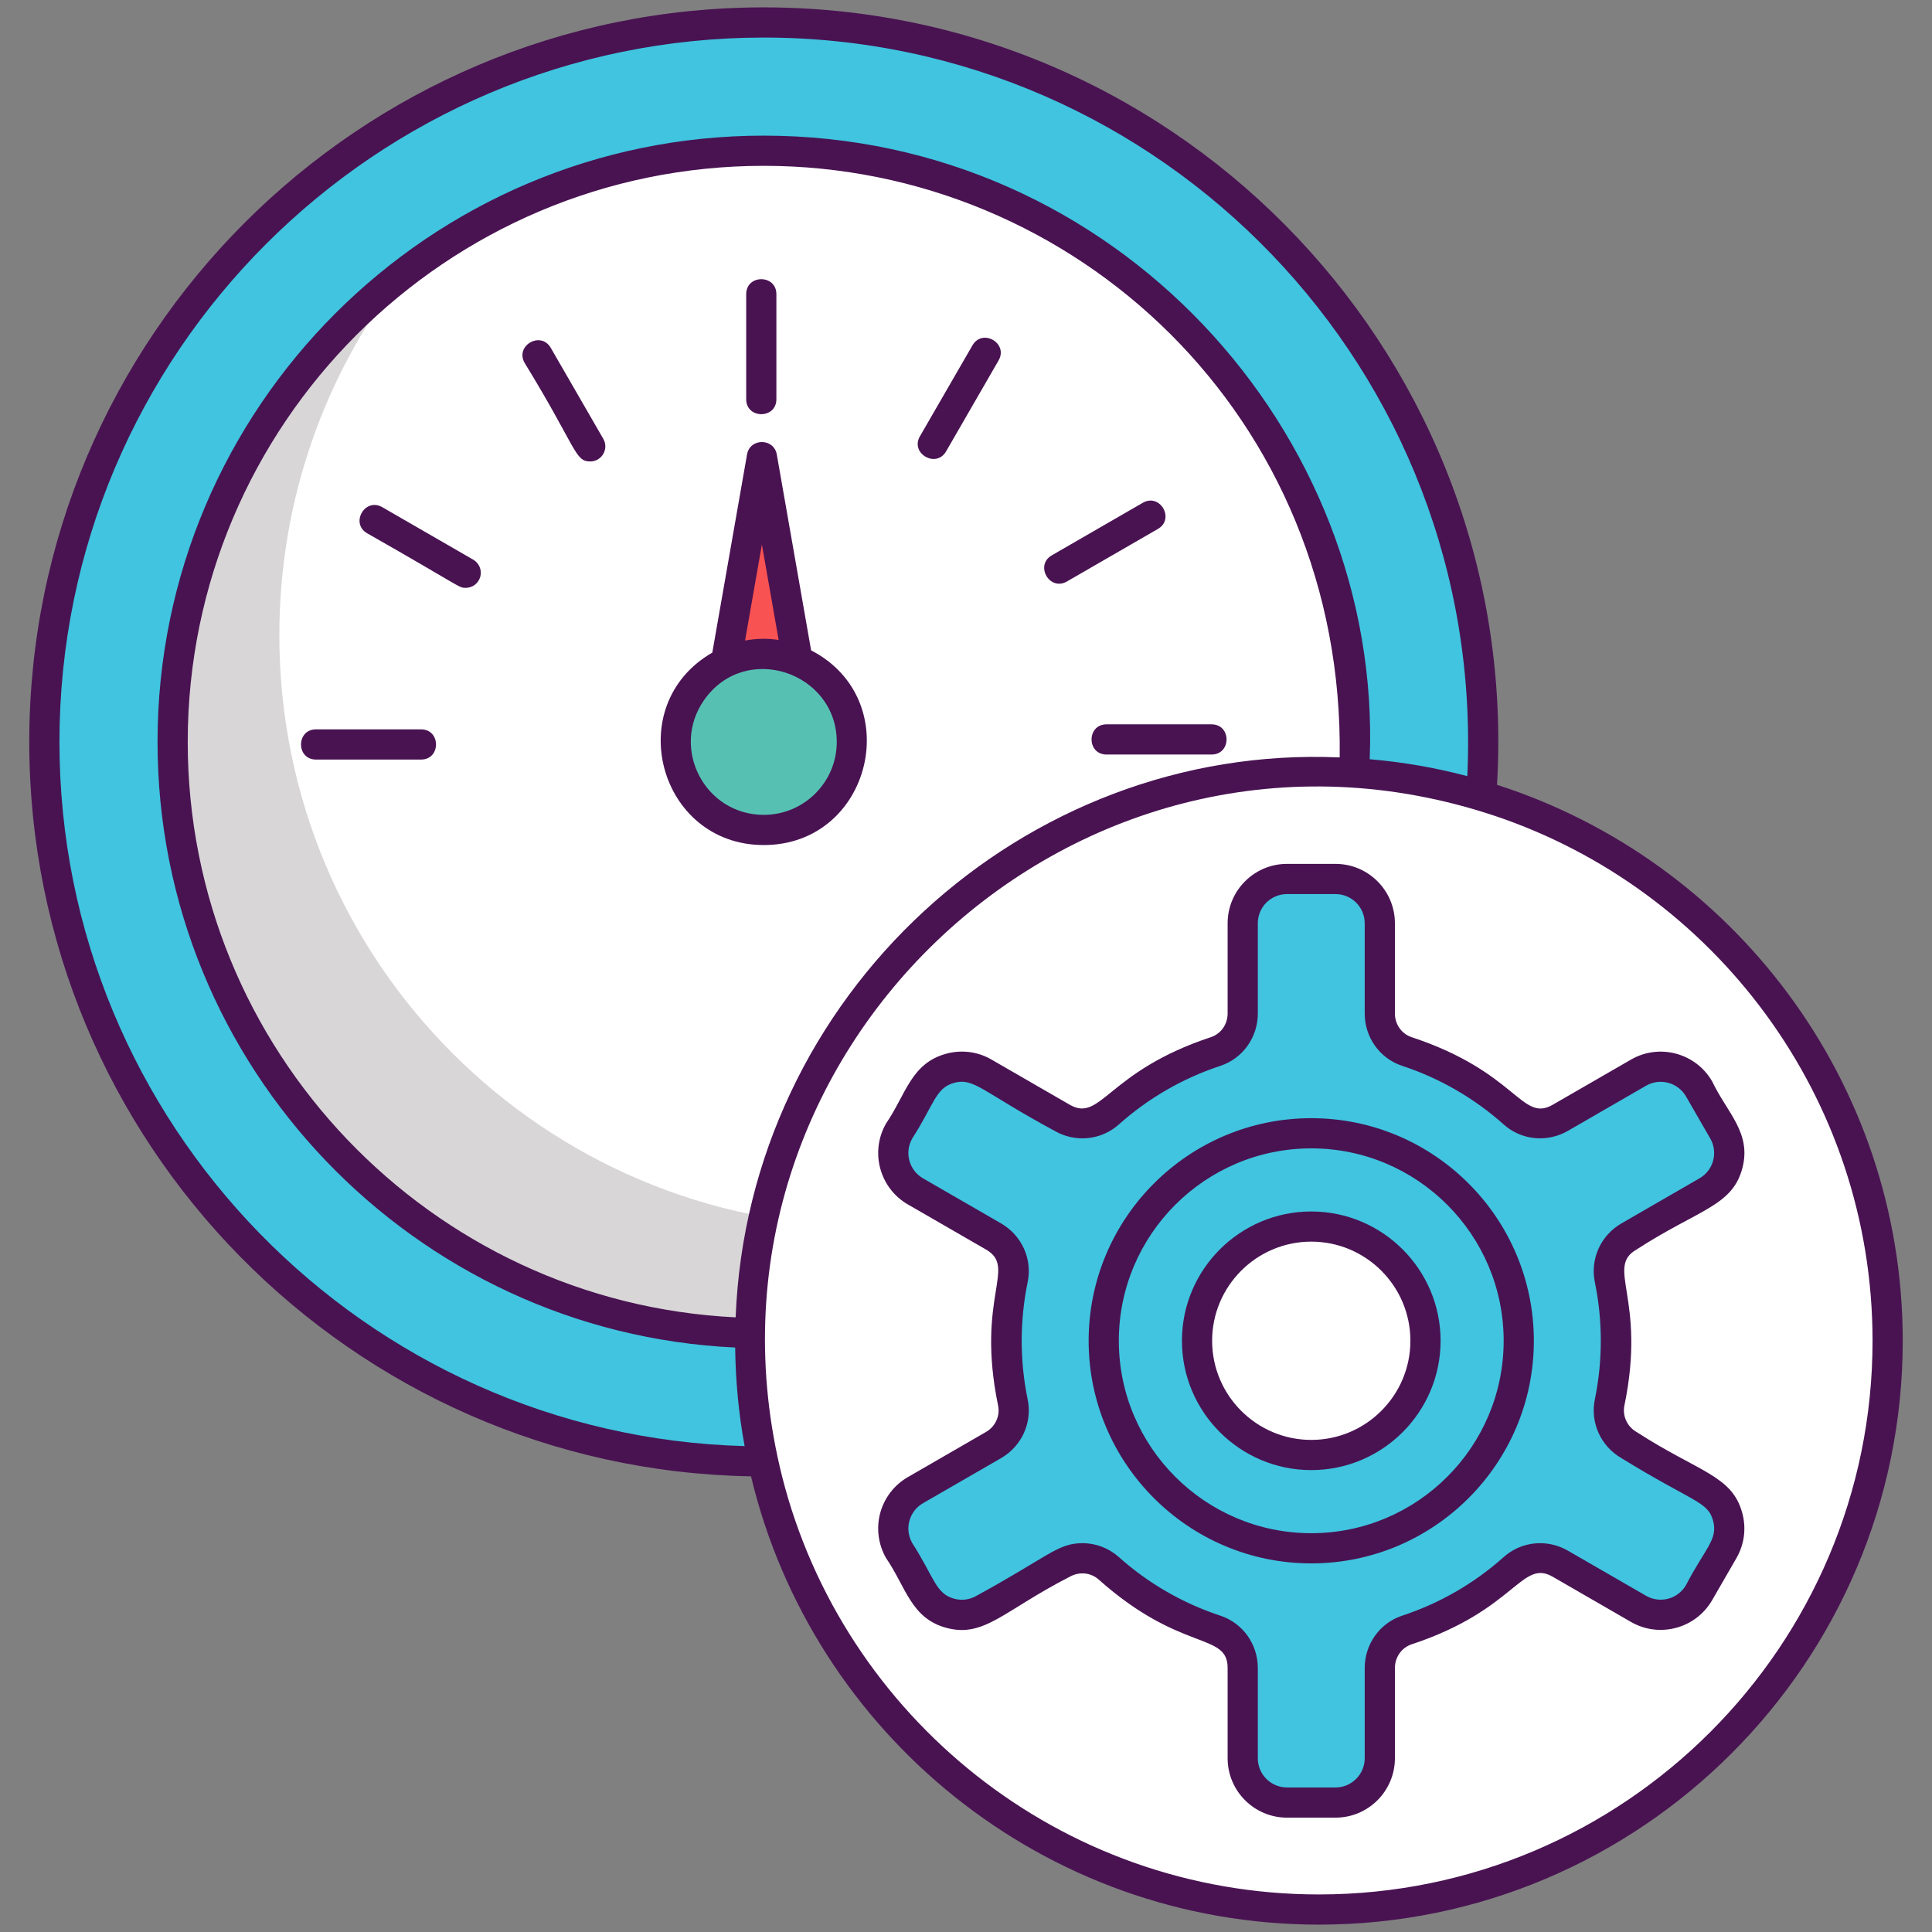
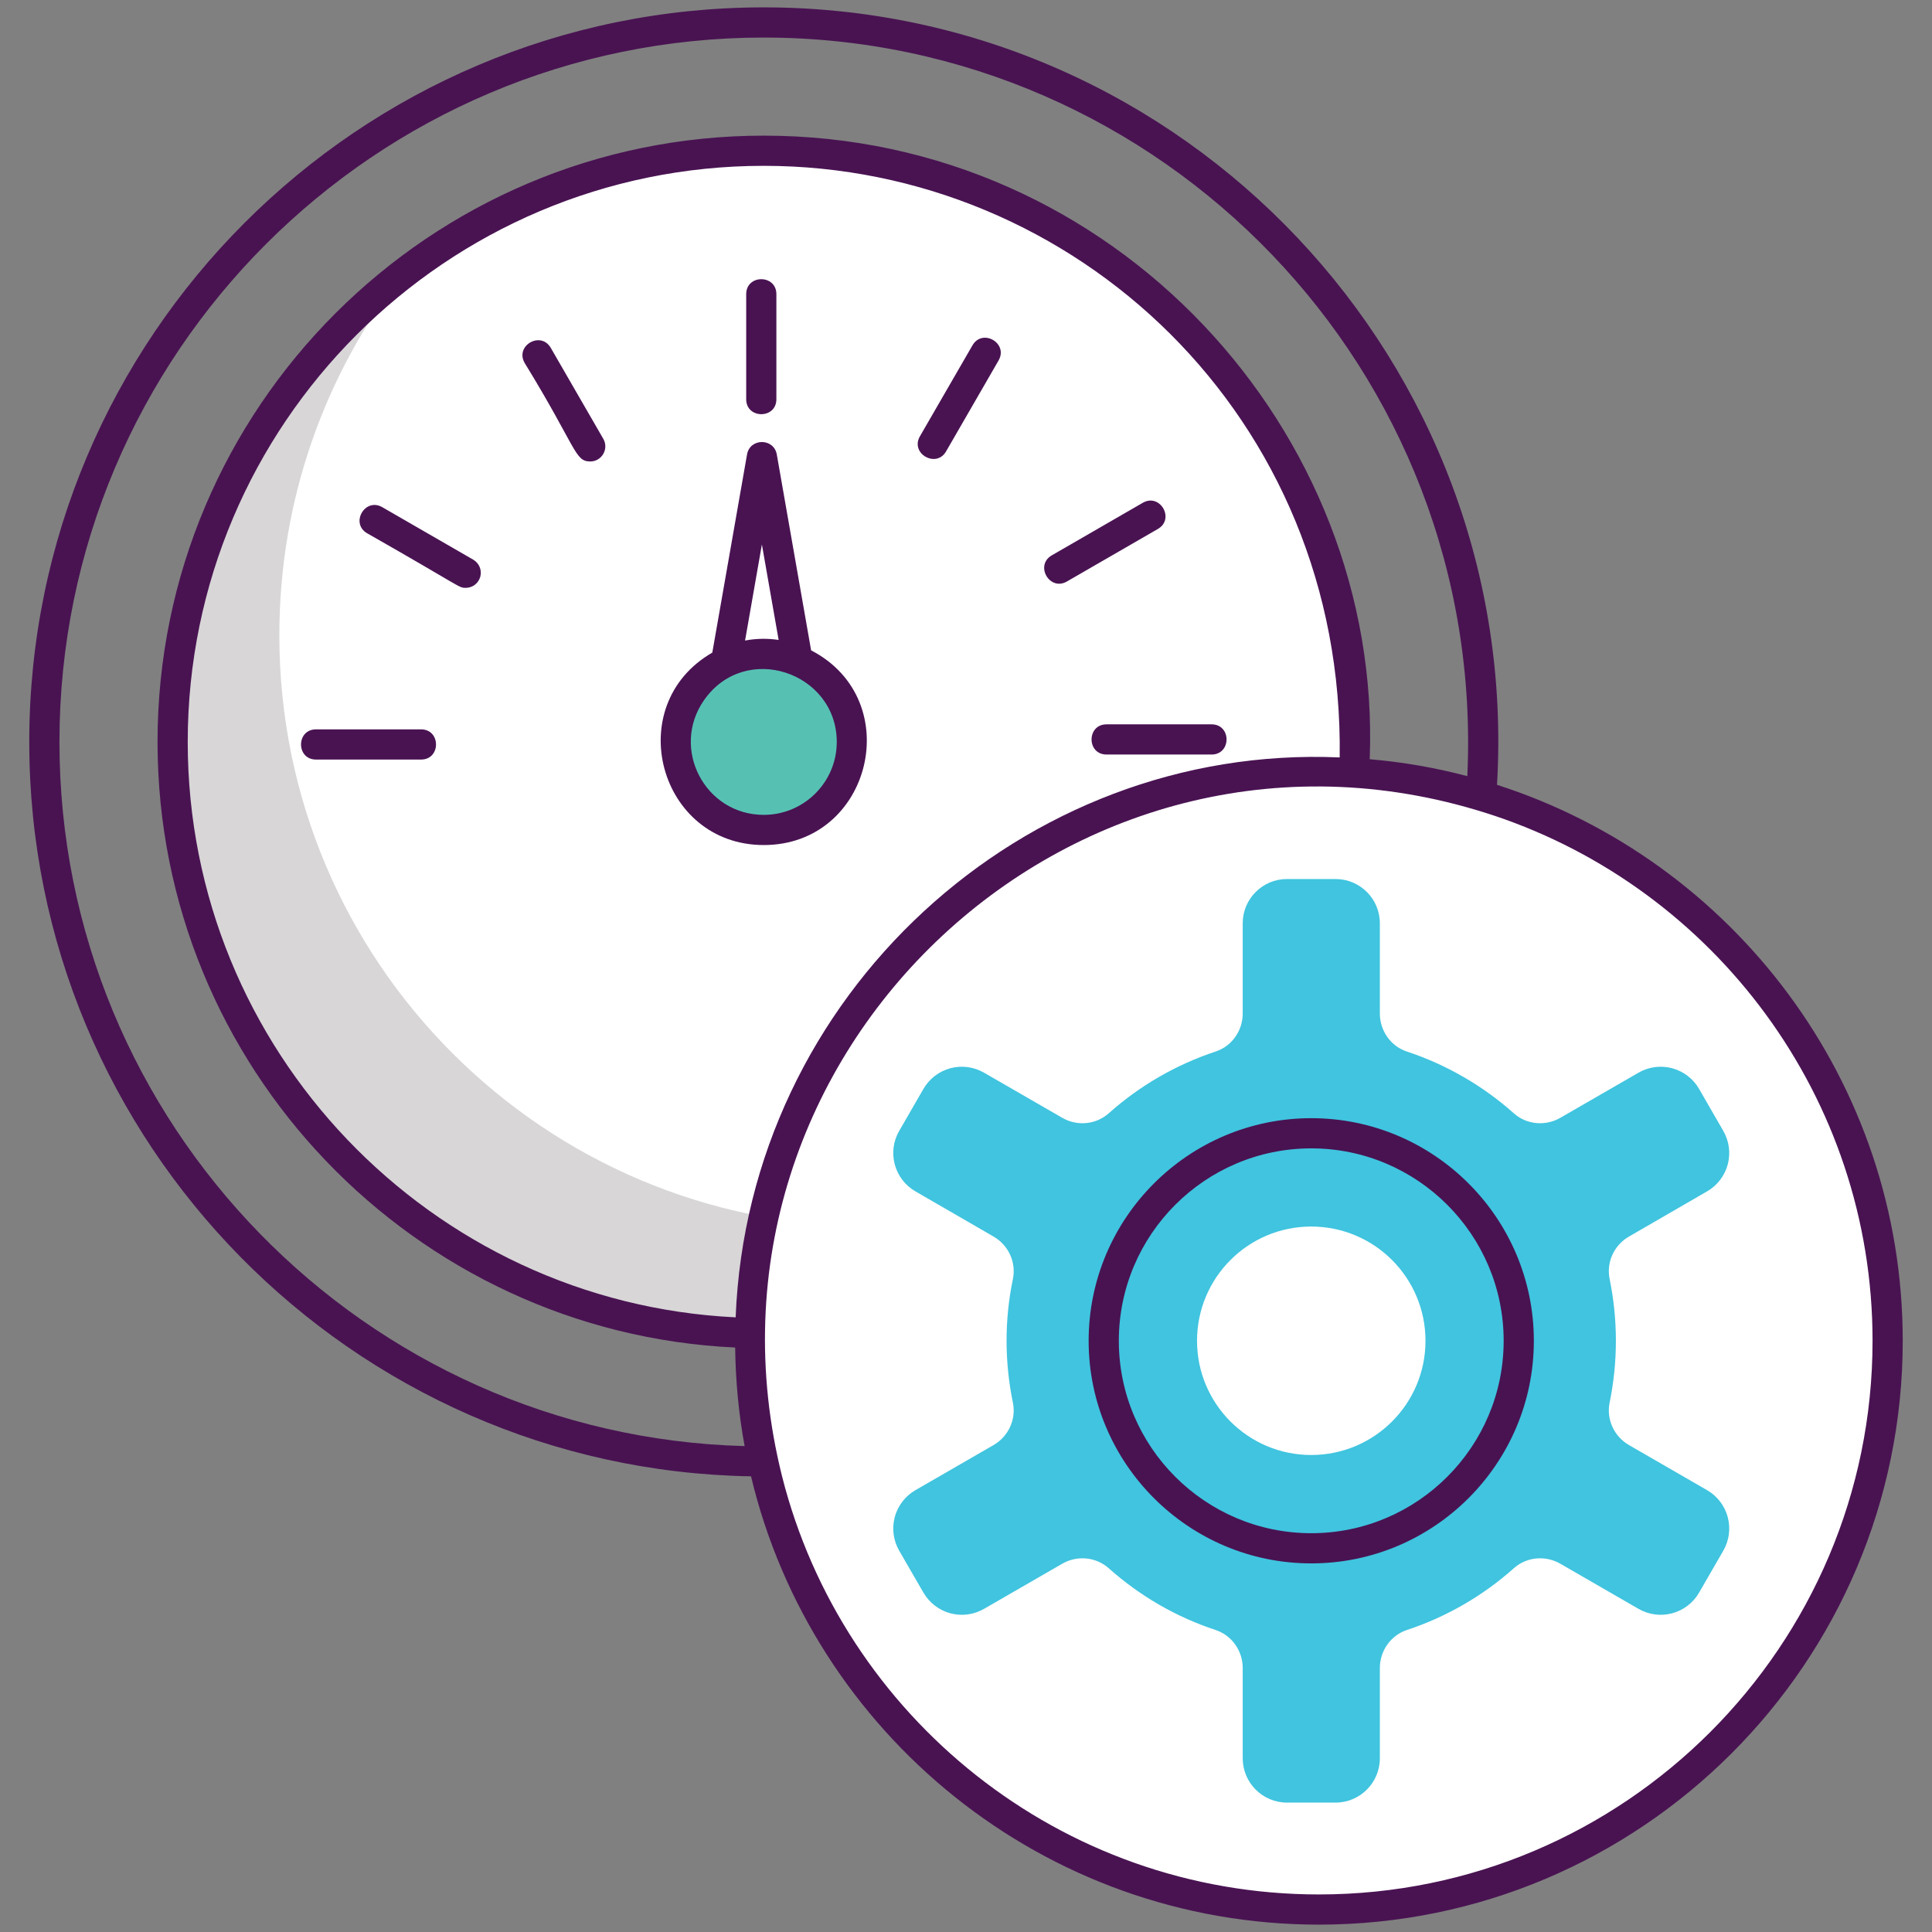
<svg xmlns="http://www.w3.org/2000/svg" width="48" height="48" viewBox="0 0 48 48" fill="none">
  <rect x="0" y="0" width="48" height="48" fill="#808080" stroke="none" />
  <g clip-path="url(#clip0_1212_6857)">
-     <path d="M18.976 36.309C28.848 36.309 36.851 28.306 36.851 18.433C36.851 8.561 28.848 0.559 18.976 0.559C9.104 0.559 1.101 8.561 1.101 18.433C1.101 28.306 9.104 36.309 18.976 36.309Z" fill="#40C4DF" />
    <path d="M33.665 18.434C33.665 21.815 32.523 24.927 30.603 27.41C27.916 30.884 23.707 33.121 18.976 33.121C10.865 33.121 4.289 26.545 4.289 18.434C4.289 13.703 6.526 9.496 9.998 6.811C12.481 4.891 15.595 3.747 18.976 3.747C27.087 3.747 33.665 10.323 33.665 18.434Z" fill="#D8D6D7" />
    <path d="M33.665 18.434C33.665 21.815 32.523 24.927 30.603 27.41C28.12 29.328 25.008 30.47 21.627 30.47C13.516 30.47 6.94 23.894 6.94 15.783C6.94 12.404 8.08 9.291 9.998 6.811C12.481 4.891 15.595 3.747 18.976 3.747C27.087 3.747 33.665 10.323 33.665 18.434Z" fill="white" />
-     <path d="M20.079 17.918L18.997 11.741C18.984 11.666 18.875 11.666 18.862 11.741L17.779 17.918H20.079Z" fill="#F85252" />
    <path d="M32.768 47.442C40.572 47.442 46.898 41.116 46.898 33.312C46.898 25.508 40.572 19.182 32.768 19.182C24.964 19.182 18.638 25.508 18.638 33.312C18.638 41.116 24.964 47.442 32.768 47.442Z" fill="white" />
    <path d="M42.412 37.023L40.473 35.903C40.102 35.69 39.905 35.264 39.991 34.846C40.198 33.834 40.198 32.79 39.991 31.778C39.905 31.358 40.102 30.934 40.473 30.721L42.412 29.599C42.537 29.527 42.647 29.431 42.734 29.317C42.822 29.202 42.887 29.072 42.925 28.932C42.962 28.793 42.971 28.647 42.953 28.504C42.934 28.361 42.887 28.223 42.815 28.098L42.213 27.053C42.141 26.928 42.044 26.818 41.93 26.73C41.815 26.642 41.684 26.578 41.544 26.54C41.405 26.503 41.259 26.493 41.116 26.512C40.972 26.531 40.834 26.578 40.709 26.65L38.767 27.771C38.397 27.985 37.928 27.944 37.61 27.659C36.838 26.972 35.934 26.45 34.953 26.125C34.55 25.992 34.282 25.606 34.282 25.18V22.939C34.282 22.33 33.788 21.839 33.181 21.839H31.975C31.368 21.839 30.875 22.33 30.875 22.939V25.18C30.875 25.606 30.607 25.992 30.202 26.125C29.221 26.45 28.317 26.972 27.547 27.659C27.226 27.944 26.759 27.985 26.39 27.771L24.447 26.65C24.322 26.578 24.184 26.531 24.04 26.512C23.897 26.493 23.751 26.503 23.612 26.54C23.472 26.578 23.341 26.642 23.227 26.73C23.112 26.818 23.016 26.928 22.943 27.053L22.34 28.098C22.036 28.623 22.218 29.296 22.743 29.599L24.683 30.721C25.053 30.934 25.252 31.358 25.165 31.778C25.06 32.283 25.008 32.797 25.008 33.312C25.008 33.837 25.062 34.349 25.165 34.846C25.252 35.264 25.053 35.69 24.683 35.903L22.743 37.023C22.49 37.169 22.306 37.409 22.23 37.691C22.155 37.973 22.194 38.273 22.34 38.526L22.943 39.569C23.016 39.694 23.112 39.804 23.227 39.892C23.341 39.98 23.472 40.044 23.612 40.082C23.751 40.119 23.897 40.129 24.04 40.11C24.184 40.091 24.322 40.044 24.447 39.972L26.39 38.851C26.759 38.637 27.226 38.678 27.547 38.963C28.308 39.642 29.21 40.171 30.202 40.497C30.607 40.632 30.875 41.016 30.875 41.442V43.684C30.875 44.292 31.368 44.785 31.975 44.785H33.181C33.788 44.785 34.282 44.292 34.282 43.684V41.442C34.282 41.016 34.55 40.632 34.953 40.497C35.934 40.173 36.839 39.651 37.61 38.963C37.928 38.678 38.397 38.637 38.767 38.851L40.709 39.972C40.834 40.044 40.972 40.091 41.116 40.11C41.259 40.129 41.405 40.119 41.544 40.082C41.684 40.044 41.815 39.98 41.93 39.892C42.044 39.804 42.141 39.694 42.213 39.569L42.815 38.526C42.887 38.401 42.934 38.263 42.953 38.12C42.972 37.976 42.962 37.831 42.925 37.691C42.887 37.551 42.823 37.42 42.735 37.306C42.647 37.191 42.537 37.095 42.412 37.023ZM32.577 36.149C31.01 36.149 29.74 34.878 29.74 33.312C29.74 31.744 31.01 30.473 32.577 30.473C34.145 30.473 35.416 31.744 35.416 33.312C35.416 34.878 34.145 36.149 32.577 36.149Z" fill="#40C4DF" />
    <path d="M18.976 20.621C20.184 20.621 21.164 19.642 21.164 18.434C21.164 17.226 20.184 16.246 18.976 16.246C17.768 16.246 16.789 17.226 16.789 18.434C16.789 19.642 17.768 20.621 18.976 20.621Z" fill="#56C1B3" />
    <path d="M19.289 9.918V7.309C19.289 6.813 18.539 6.812 18.539 7.309V9.918C18.539 10.414 19.289 10.415 19.289 9.918ZM23.505 11.215L24.809 8.956C25.057 8.526 24.408 8.151 24.16 8.581L22.855 10.84C22.608 11.268 23.259 11.641 23.505 11.215ZM26.507 14.447L28.767 13.142C29.198 12.893 28.82 12.244 28.392 12.492L26.132 13.797C25.702 14.045 26.078 14.695 26.507 14.447ZM27.492 18.746H30.101C30.597 18.746 30.598 17.996 30.101 17.996H27.492C26.996 17.996 26.995 18.746 27.492 18.746ZM10.461 18.121H7.851C7.355 18.121 7.355 18.871 7.851 18.871H10.461C10.956 18.871 10.957 18.121 10.461 18.121ZM11.758 13.905L9.498 12.601C9.068 12.353 8.693 13.002 9.123 13.25C11.5 14.601 11.389 14.605 11.57 14.605C11.653 14.605 11.733 14.578 11.799 14.528C11.864 14.478 11.911 14.407 11.933 14.328C11.954 14.248 11.949 14.163 11.917 14.087C11.885 14.01 11.829 13.947 11.758 13.905ZM13.684 8.643C13.435 8.213 12.787 8.589 13.035 9.018C14.334 11.136 14.276 11.465 14.665 11.465C14.951 11.465 15.133 11.153 14.989 10.903L13.684 8.643ZM20.152 16.158L19.299 11.29C19.225 10.88 18.633 10.879 18.56 11.29L17.697 16.214C15.427 17.524 16.368 20.995 18.976 20.995C21.649 20.995 22.532 17.389 20.152 16.158ZM18.929 13.527L19.345 15.899C19.068 15.857 18.786 15.862 18.511 15.914L18.929 13.527ZM18.976 20.245C17.514 20.245 16.656 18.599 17.489 17.399C18.515 15.924 20.789 16.703 20.789 18.434C20.789 19.433 19.975 20.245 18.976 20.245ZM32.578 27.781C29.528 27.781 27.047 30.262 27.047 33.312C27.047 36.361 29.528 38.842 32.578 38.842C35.627 38.842 38.108 36.361 38.108 33.312C38.108 30.262 35.627 27.781 32.578 27.781ZM32.578 38.092C29.942 38.092 27.797 35.947 27.797 33.312C27.797 30.675 29.942 28.531 32.578 28.531C35.214 28.531 37.358 30.675 37.358 33.312C37.358 35.947 35.214 38.092 32.578 38.092Z" fill="#491352" />
-     <path d="M40.659 35.577C40.426 35.443 40.305 35.178 40.358 34.92C40.911 32.244 39.879 31.495 40.659 31.044C42.203 30.045 43.035 29.969 43.287 29.029C43.523 28.149 42.912 27.65 42.537 26.865C42.13 26.161 41.226 25.918 40.522 26.325L38.579 27.446C37.798 27.899 37.692 26.634 35.071 25.768C34.823 25.686 34.656 25.45 34.656 25.18V22.938C34.656 22.125 33.994 21.463 33.181 21.463H31.975C31.162 21.463 30.5 22.125 30.5 22.938V25.18C30.5 25.45 30.333 25.686 30.084 25.768C27.505 26.62 27.357 27.898 26.576 27.446L24.634 26.325C24.466 26.227 24.281 26.164 24.089 26.139C23.897 26.114 23.701 26.127 23.514 26.178C22.634 26.413 22.508 27.191 22.016 27.909C21.609 28.614 21.851 29.517 22.556 29.924L24.496 31.044C25.277 31.495 24.241 32.219 24.797 34.92C24.851 35.178 24.73 35.443 24.496 35.577L22.556 36.698C22.388 36.794 22.241 36.923 22.123 37.077C22.005 37.231 21.918 37.406 21.868 37.593C21.818 37.781 21.805 37.976 21.831 38.168C21.856 38.36 21.919 38.545 22.016 38.713C22.51 39.434 22.635 40.209 23.514 40.444C24.456 40.696 24.938 40.013 26.576 39.175C26.811 39.041 27.1 39.068 27.296 39.243C29.35 41.072 30.5 40.54 30.5 41.442V43.683C30.5 44.497 31.162 45.159 31.975 45.159H33.181C33.994 45.159 34.656 44.497 34.656 43.683V41.442C34.656 41.172 34.823 40.935 35.071 40.853C37.655 39.999 37.797 38.723 38.579 39.175L40.522 40.297C41.226 40.703 42.13 40.461 42.537 39.757L43.14 38.713C43.237 38.545 43.3 38.36 43.326 38.168C43.351 37.975 43.338 37.78 43.287 37.593C43.035 36.653 42.204 36.577 40.659 35.577ZM41.888 39.382C41.791 39.548 41.633 39.67 41.447 39.719C41.261 39.769 41.063 39.743 40.897 39.647L38.954 38.526C38.44 38.229 37.799 38.292 37.361 38.683C36.628 39.338 35.769 39.834 34.836 40.141C34.28 40.325 33.906 40.848 33.906 41.442V43.684C33.906 43.876 33.829 44.06 33.693 44.196C33.557 44.332 33.373 44.409 33.181 44.409H31.975C31.783 44.409 31.598 44.332 31.462 44.196C31.326 44.06 31.25 43.876 31.25 43.684V41.442C31.25 40.848 30.876 40.325 30.32 40.141C29.387 39.834 28.527 39.337 27.795 38.683C27.547 38.462 27.225 38.339 26.893 38.34C26.275 38.34 26.047 38.672 24.259 39.648C24.177 39.696 24.085 39.727 23.991 39.739C23.896 39.752 23.8 39.745 23.708 39.72C23.243 39.595 23.212 39.189 22.665 38.338C22.618 38.256 22.587 38.165 22.574 38.07C22.562 37.976 22.568 37.88 22.593 37.788C22.617 37.696 22.66 37.61 22.718 37.534C22.776 37.458 22.848 37.395 22.931 37.347L24.871 36.227C25.385 35.93 25.651 35.344 25.532 34.769C25.334 33.807 25.334 32.815 25.532 31.853C25.651 31.278 25.385 30.692 24.871 30.395L22.931 29.275C22.764 29.179 22.643 29.02 22.593 28.834C22.543 28.649 22.569 28.451 22.665 28.284C23.208 27.44 23.242 27.027 23.708 26.902C24.203 26.77 24.402 27.125 26.201 28.096C26.716 28.393 27.356 28.33 27.795 27.939C28.527 27.285 29.387 26.788 30.32 26.481C30.876 26.297 31.25 25.774 31.25 25.18V22.938C31.25 22.746 31.326 22.561 31.462 22.425C31.598 22.29 31.783 22.213 31.975 22.213H33.181C33.373 22.213 33.557 22.29 33.693 22.425C33.829 22.561 33.906 22.746 33.906 22.938V25.18C33.906 25.774 34.28 26.297 34.836 26.48C35.769 26.788 36.628 27.284 37.361 27.939C37.799 28.33 38.44 28.392 38.954 28.096L40.897 26.974C41.063 26.878 41.261 26.852 41.447 26.902C41.633 26.952 41.791 27.073 41.888 27.24L42.49 28.284C42.538 28.366 42.569 28.457 42.581 28.552C42.594 28.646 42.587 28.742 42.563 28.834C42.538 28.926 42.496 29.012 42.438 29.088C42.38 29.163 42.307 29.227 42.225 29.274L40.284 30.395C39.77 30.692 39.505 31.277 39.623 31.853C39.821 32.815 39.821 33.807 39.623 34.769C39.505 35.344 39.77 35.93 40.284 36.227C42.076 37.331 42.431 37.296 42.563 37.787C42.687 38.254 42.35 38.485 41.888 39.382Z" fill="#491352" />
-     <path d="M32.578 30.099C30.806 30.099 29.365 31.54 29.365 33.311C29.365 35.083 30.806 36.524 32.578 36.524C34.349 36.524 35.791 35.083 35.791 33.311C35.791 31.54 34.349 30.099 32.578 30.099ZM32.578 35.774C31.22 35.774 30.115 34.669 30.115 33.311C30.115 31.953 31.22 30.848 32.578 30.848C33.936 30.848 35.041 31.953 35.041 33.311C35.041 34.669 33.936 35.774 32.578 35.774Z" fill="#491352" />
    <path d="M37.193 19.499C37.807 9.02 29.443 0.183 18.976 0.183C8.913 0.183 0.727 8.371 0.727 18.434C0.727 28.392 8.742 36.511 18.659 36.679C20.18 43.058 25.928 47.817 32.768 47.817C40.765 47.817 47.273 41.309 47.273 33.312C47.273 26.856 43.034 21.374 37.193 19.499ZM1.477 18.434C1.477 8.783 9.327 0.933 18.976 0.933C28.867 0.933 36.925 9.197 36.455 19.283C35.669 19.075 34.861 18.933 34.03 18.863C34.35 10.737 27.697 3.37 18.976 3.37C10.672 3.37 3.914 10.128 3.914 18.434C3.914 26.5 10.289 33.108 18.265 33.479C18.275 34.313 18.353 35.133 18.5 35.928C9.07 35.675 1.477 27.923 1.477 18.434ZM18.277 32.729C10.707 32.363 4.664 26.091 4.664 18.434C4.664 10.542 11.084 4.12 18.976 4.12C26.708 4.12 33.407 10.36 33.284 18.818C25.426 18.473 18.593 24.723 18.277 32.729ZM32.768 47.067C26.345 47.067 20.935 42.64 19.43 36.678C16.805 26.181 26.788 16.817 37.133 20.268C42.586 22.096 46.523 27.254 46.523 33.312C46.523 40.896 40.353 47.067 32.768 47.067Z" fill="#491352" />
  </g>
  <defs>
    <clipPath id="clip0_1212_6857">
      <rect width="48" height="48" fill="white" />
    </clipPath>
  </defs>
</svg>